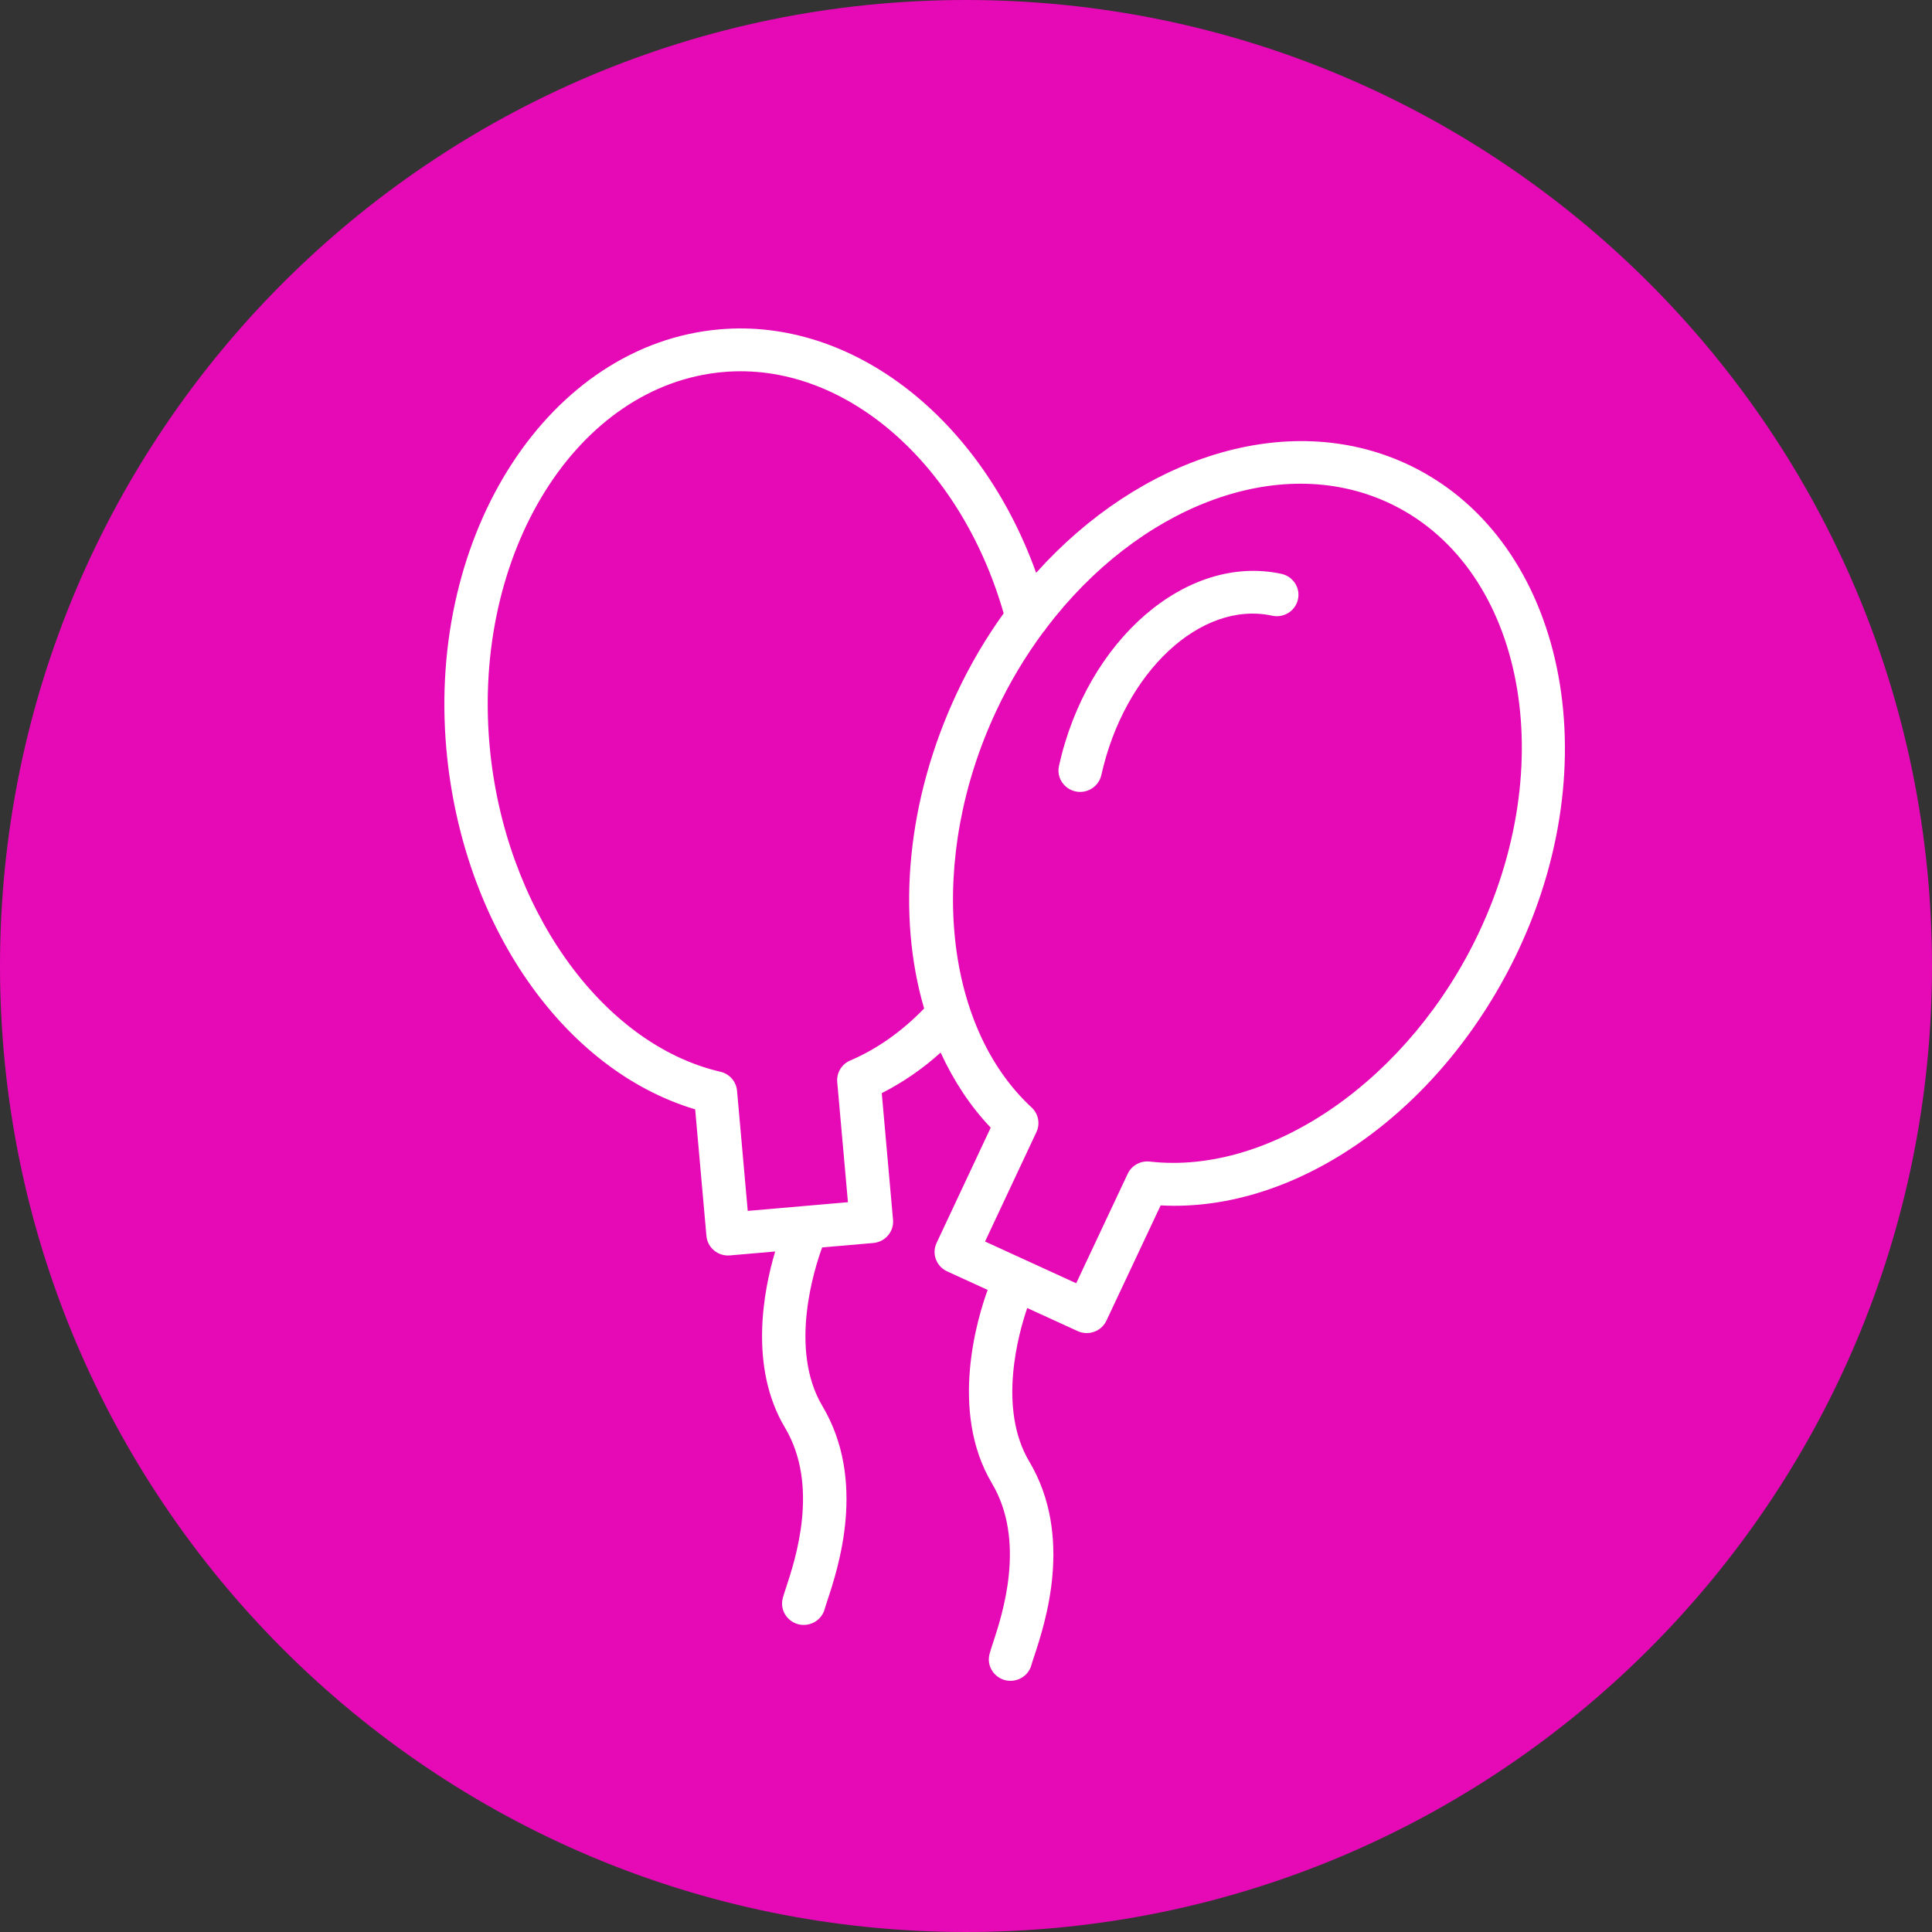
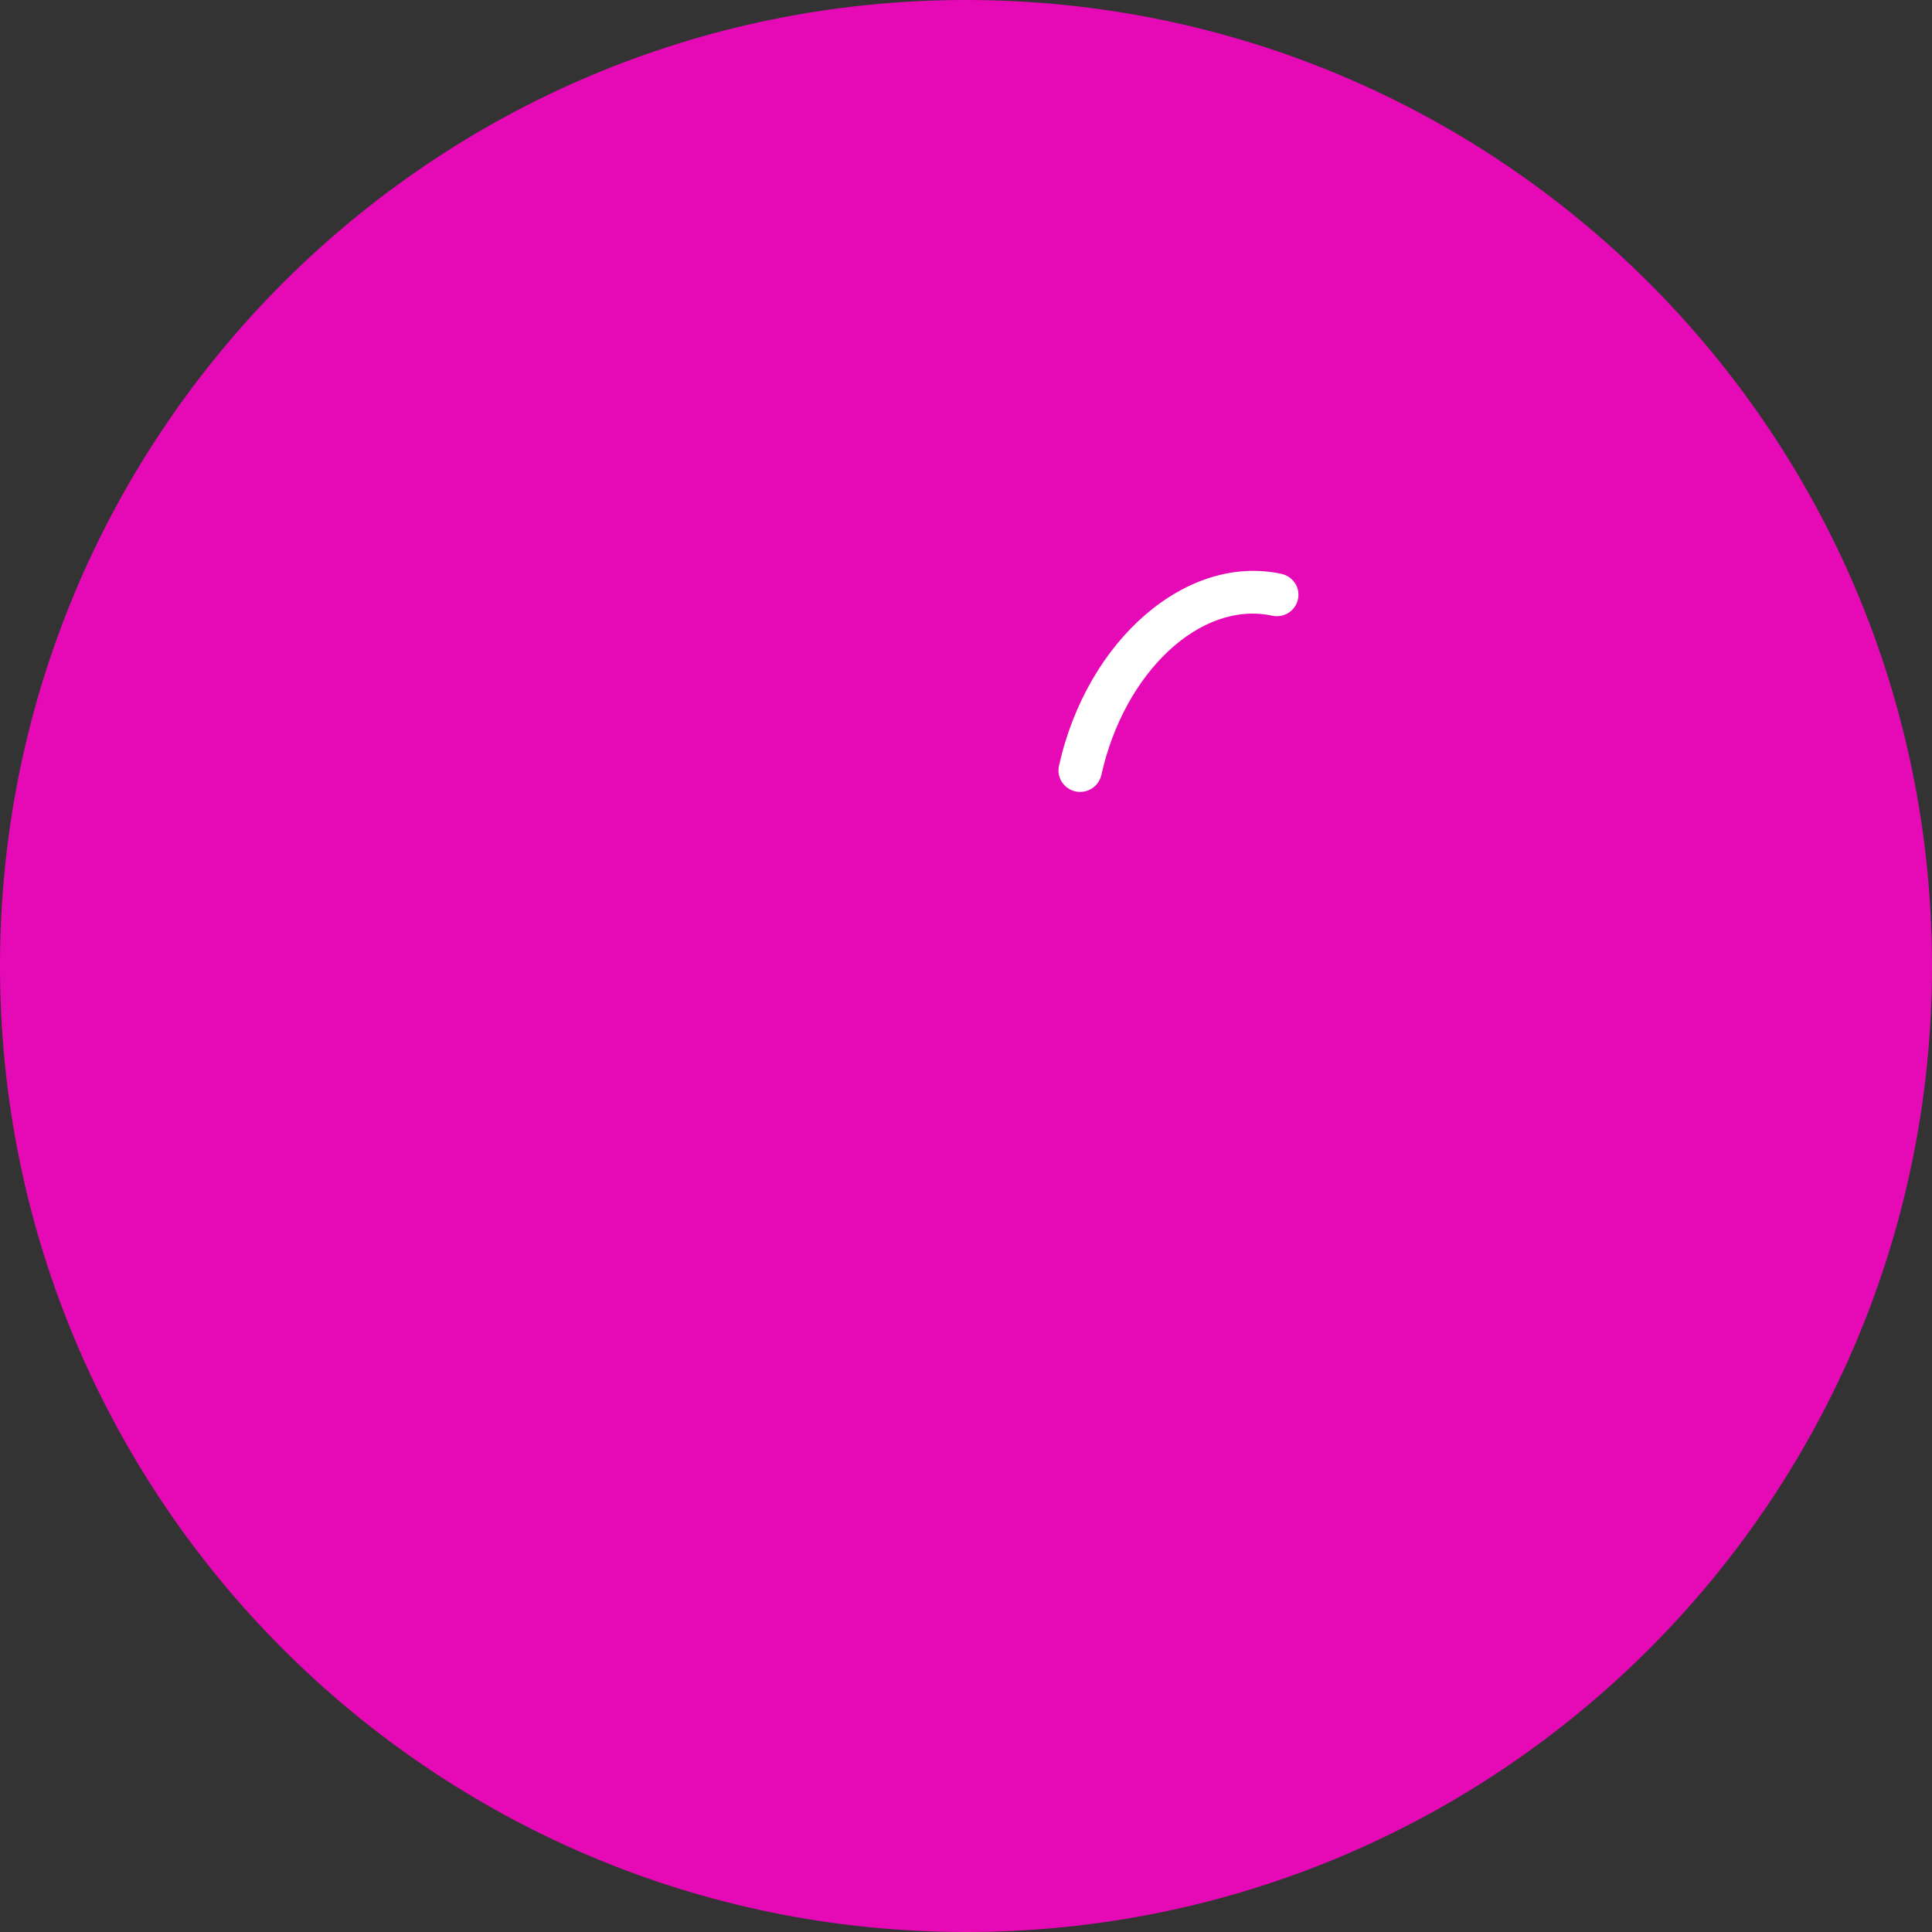
<svg xmlns="http://www.w3.org/2000/svg" viewBox="0 0 100.00 100.00" data-guides="{&quot;vertical&quot;:[],&quot;horizontal&quot;:[]}">
  <rect x="0" y="0" width="100.00" height="100.00" fill="#333333" stroke="none" />
-   <path color="rgb(51, 51, 51)" fill-rule="evenodd" fill="#e609b6" x="0" y="0" width="100" height="100" rx="50" ry="50" id="tSvge90e36cbe7" title="Rectangle 9" fill-opacity="1" stroke="none" stroke-opacity="1" d="M0 50C0 22.386 22.386 0 50 0H50C77.614 0 100 22.386 100 50H100C100 77.614 77.614 100 50 100H50C22.386 100 0 77.614 0 50Z" />
+   <path color="rgb(51, 51, 51)" fill-rule="evenodd" fill="#e609b6" x="0" y="0" width="100" height="100" rx="50" ry="50" id="tSvge90e36cbe7" title="Rectangle 9" fill-opacity="1" stroke="none" stroke-opacity="1" d="M0 50C0 22.386 22.386 0 50 0C77.614 0 100 22.386 100 50H100C100 77.614 77.614 100 50 100H50C22.386 100 0 77.614 0 50Z" />
  <path fill="#ffffff" stroke="#ffffff" fill-opacity="1" stroke-width="0" stroke-opacity="1" color="rgb(51, 51, 51)" fill-rule="evenodd" id="tSvg14cc94f8c26" title="Path 13" d="M66.324 29.702C61.427 28.648 56.262 33.106 54.812 39.644C54.628 40.477 55.426 41.195 56.249 40.937C56.631 40.816 56.919 40.504 57.005 40.118C58.19 34.774 62.155 31.073 65.846 31.868C66.452 32.001 67.052 31.621 67.182 31.021C67.314 30.423 66.93 29.833 66.324 29.702Z" style="" />
-   <path fill="#ffffff" stroke="#ffffff" fill-opacity="1" stroke-width="0" stroke-opacity="1" color="rgb(51, 51, 51)" fill-rule="evenodd" id="tSvgf3103909bc" title="Path 14" d="M72.764 23.991C66.591 21.164 58.989 23.679 53.63 29.651C50.767 21.66 44.148 16.449 37.248 17.047C28.453 17.812 22.107 27.555 23.103 38.764C23.915 47.85 29.159 55.381 35.982 57.42C36.176 59.605 36.371 61.79 36.565 63.974C36.62 64.583 37.164 65.034 37.781 64.98C38.562 64.913 39.343 64.845 40.123 64.777C39.526 66.78 38.746 70.74 40.635 73.904C42.424 76.912 41.164 80.726 40.69 82.163C40.609 82.409 40.547 82.599 40.514 82.725C40.302 83.552 41.076 84.296 41.907 84.064C42.293 83.956 42.592 83.654 42.69 83.27C42.714 83.175 42.763 83.034 42.823 82.85C43.384 81.155 44.87 76.651 42.57 72.781C40.797 69.809 42.187 65.565 42.555 64.567C43.438 64.49 44.321 64.413 45.203 64.337C45.821 64.283 46.277 63.746 46.223 63.136C46.029 60.951 45.834 58.766 45.64 56.581C46.746 56.018 47.771 55.311 48.687 54.48C49.354 55.929 50.212 57.247 51.279 58.367C50.345 60.356 49.411 62.345 48.477 64.335C48.217 64.89 48.461 65.549 49.024 65.806C49.723 66.126 50.422 66.446 51.121 66.766C50.606 68.177 49.111 73.033 51.343 76.777C53.131 79.784 51.872 83.597 51.398 85.033C51.317 85.278 51.256 85.468 51.223 85.594C50.992 86.416 51.748 87.177 52.584 86.964C52.991 86.861 53.304 86.543 53.398 86.139C53.422 86.045 53.471 85.903 53.532 85.72C54.091 84.026 55.579 79.524 53.278 75.654C51.633 72.896 52.71 69.044 53.169 67.703C54.038 68.101 54.908 68.499 55.778 68.897C56.34 69.154 57.006 68.913 57.267 68.359C58.203 66.369 59.139 64.38 60.075 62.391C67.183 62.777 74.72 57.425 78.605 49.157C83.394 38.948 80.775 27.658 72.764 23.991ZM44.008 54.891C43.564 55.08 43.293 55.529 43.335 56.005C43.52 58.079 43.704 60.153 43.889 62.226C42.16 62.376 40.432 62.526 38.703 62.676C38.518 60.602 38.333 58.529 38.149 56.455C38.106 55.979 37.759 55.583 37.288 55.474C31.112 54.039 26.086 46.929 25.339 38.569C24.451 28.578 29.883 19.913 37.446 19.255C43.678 18.714 49.707 23.944 51.95 31.745C51.021 33.039 50.213 34.413 49.537 35.852C46.923 41.413 46.411 47.347 47.833 52.2C46.683 53.383 45.402 54.296 44.008 54.891ZM76.568 48.226C72.994 55.833 65.812 60.84 59.514 60.123C59.034 60.068 58.571 60.323 58.369 60.757C57.48 62.645 56.592 64.533 55.704 66.421C54.131 65.701 52.558 64.981 50.986 64.261C51.872 62.372 52.759 60.484 53.645 58.596C53.849 58.161 53.747 57.648 53.394 57.321C48.76 53.036 47.994 44.399 51.572 36.785C52.243 35.354 53.055 33.993 53.996 32.72C54.058 32.656 54.113 32.586 54.157 32.509C58.895 26.266 66.109 23.387 71.82 26.001C78.708 29.154 80.838 39.125 76.568 48.226Z" style="" />
  <defs />
</svg>